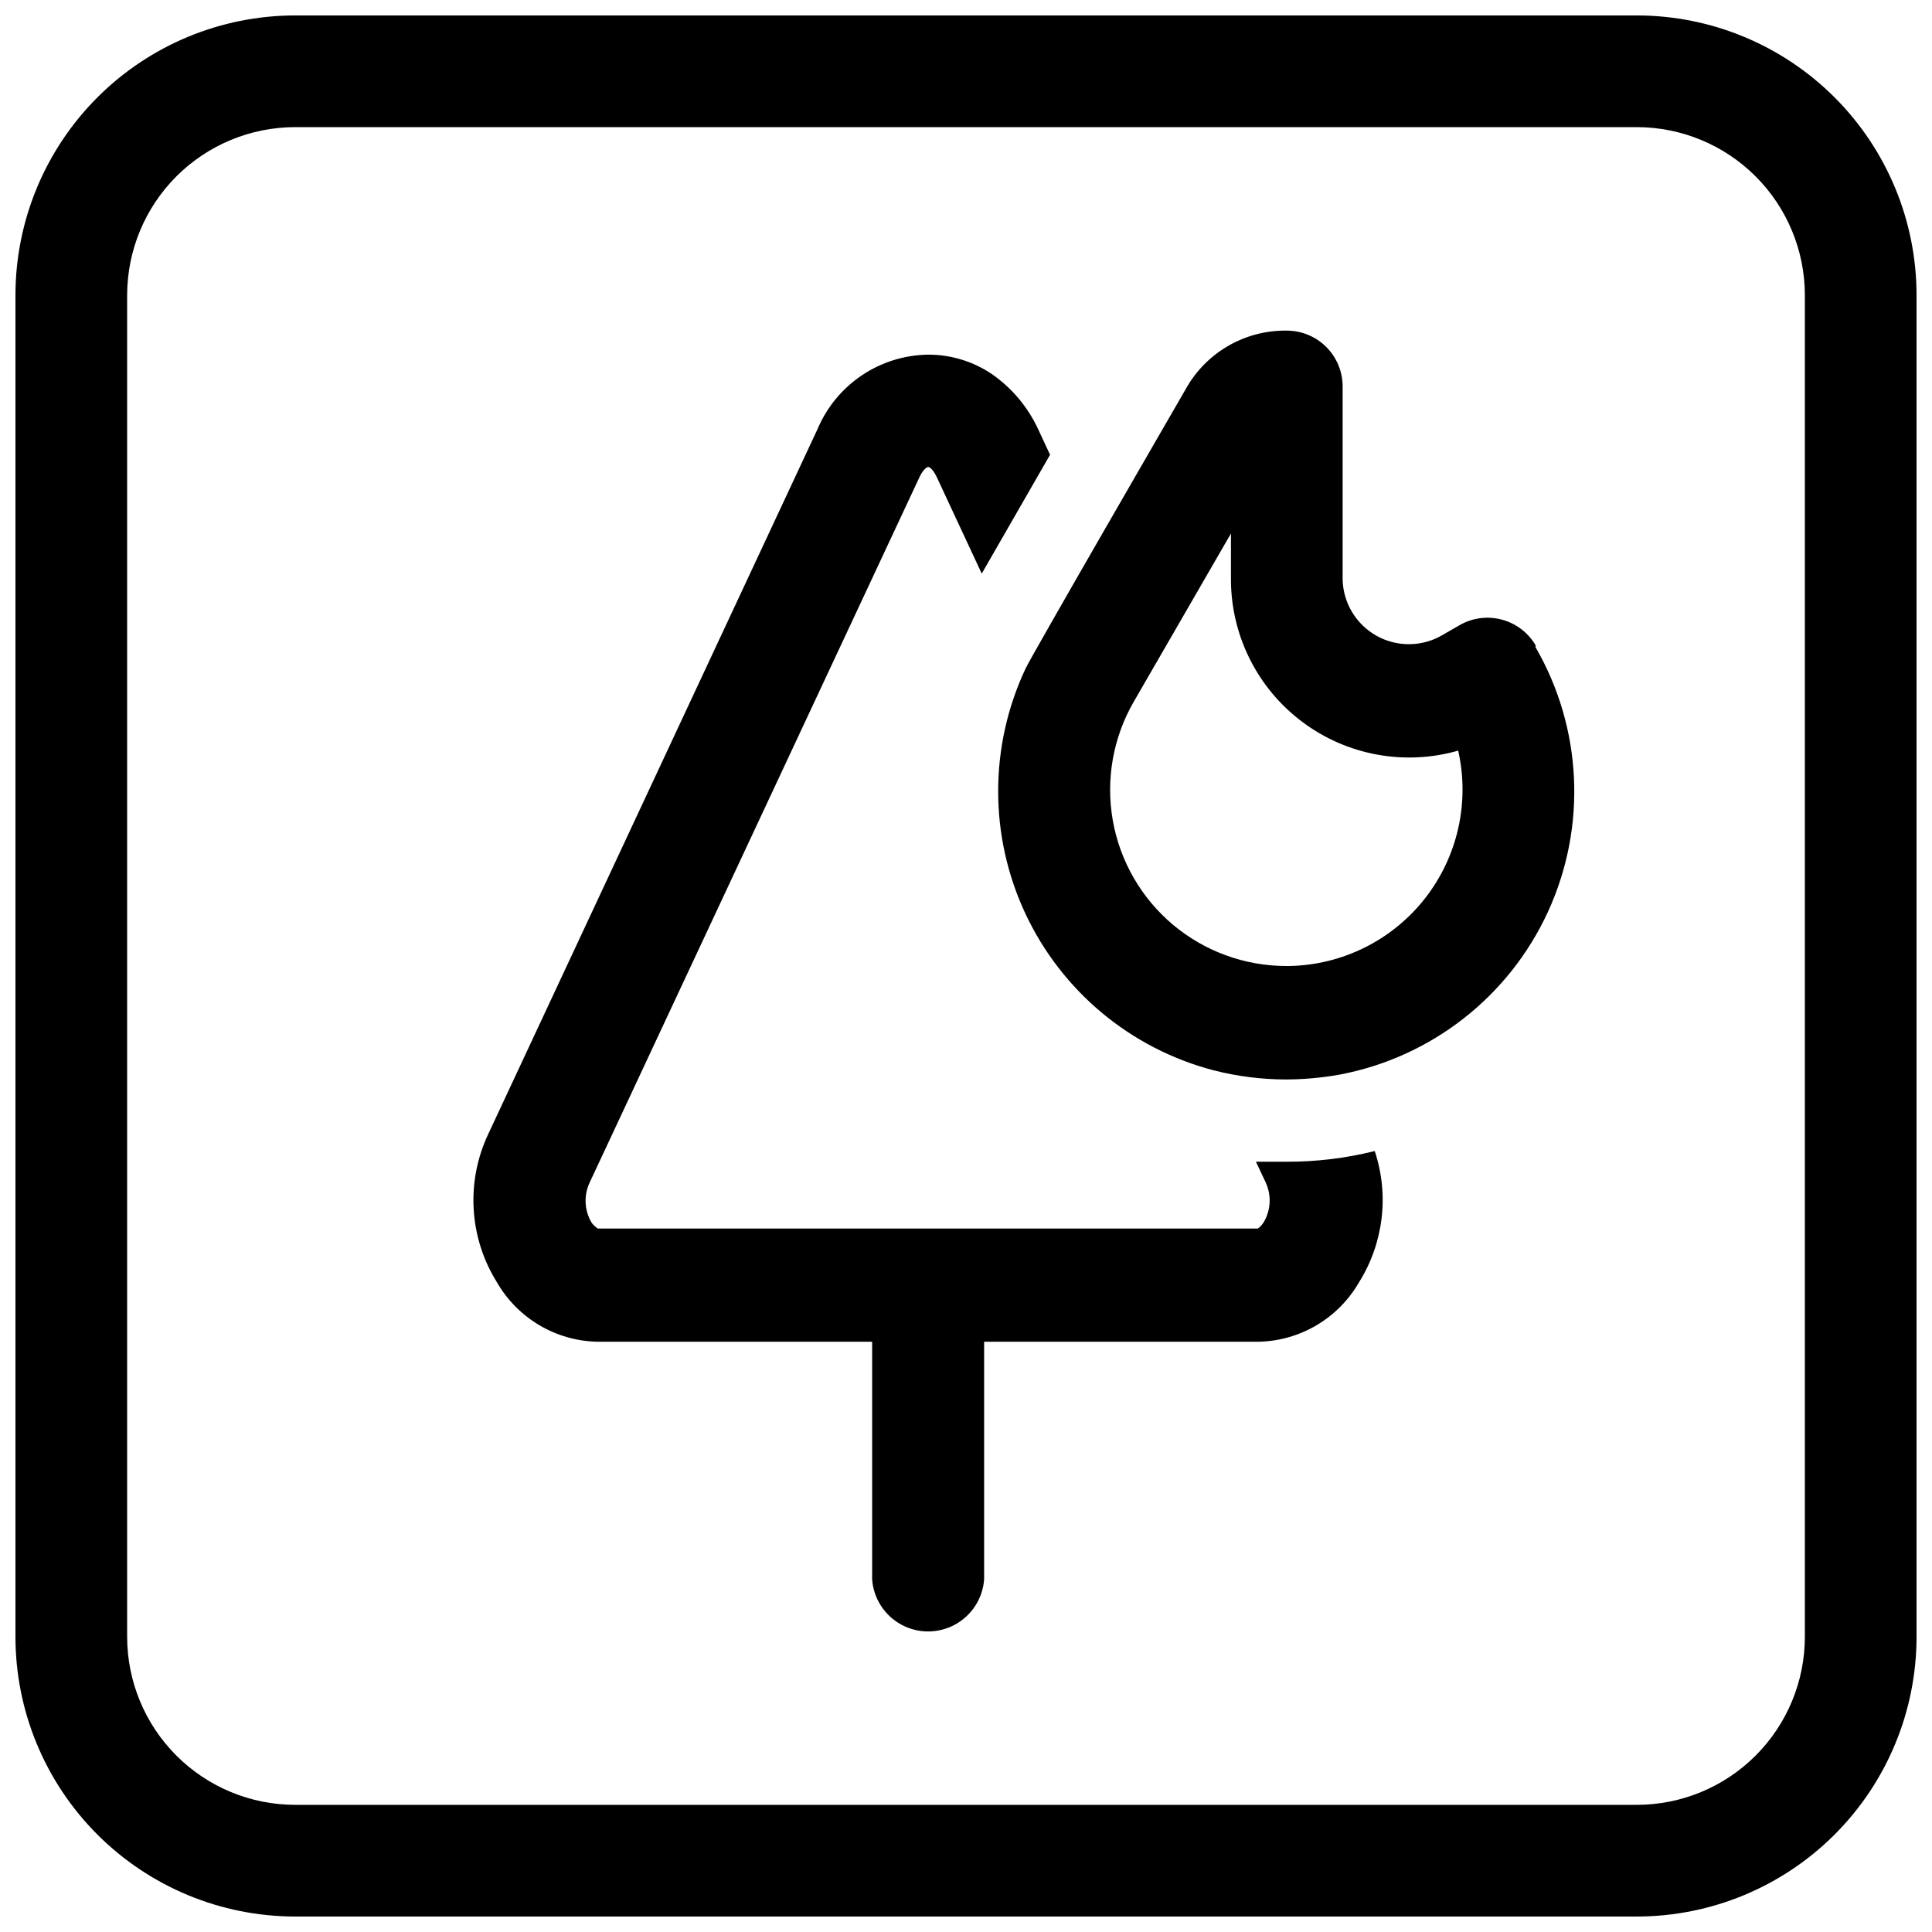
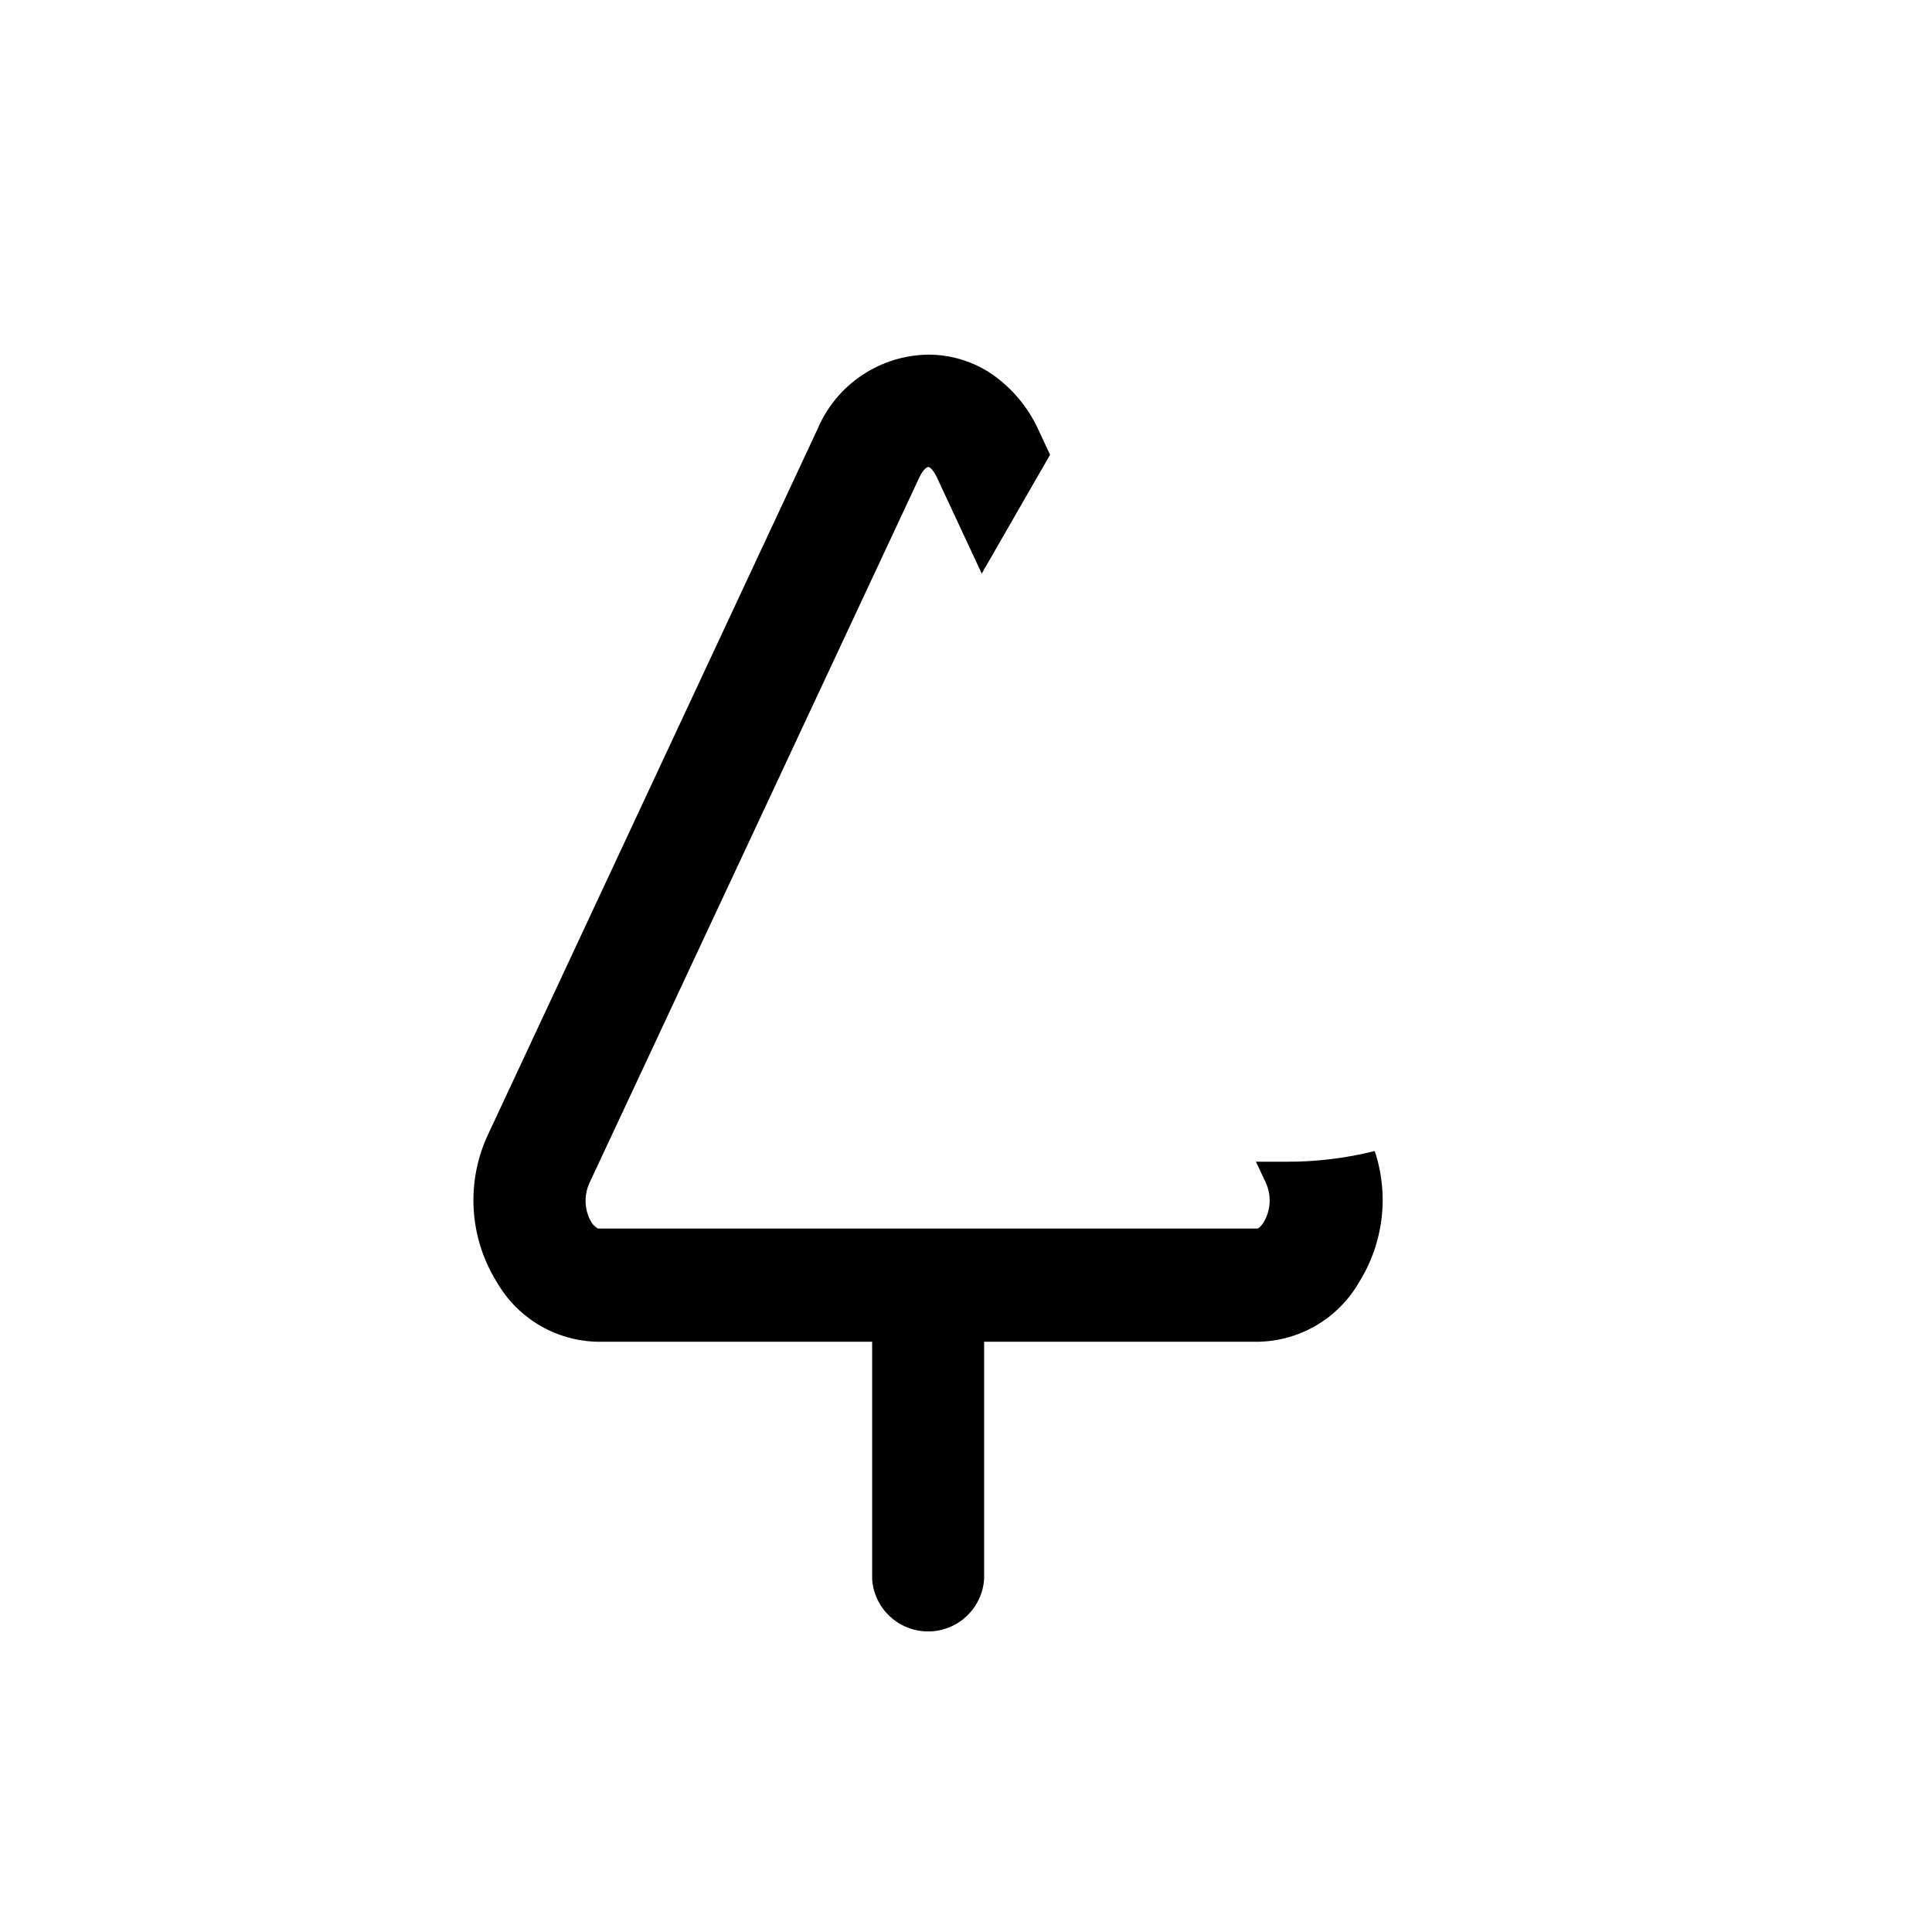
<svg xmlns="http://www.w3.org/2000/svg" width="800px" height="800px" version="1.1" viewBox="144 144 512 512">
  <defs>
    <clipPath id="a">
-       <path d="m148.09 148.09h503.81v503.81h-503.81z" />
-     </clipPath>
+       </clipPath>
  </defs>
  <g clip-path="url(#a)">
-     <path d="m577.83 651.9h-355.66c-19.637-0.02-38.469-7.832-52.355-21.719-13.887-13.887-21.699-32.715-21.719-52.355v-355.66c0.02-19.637 7.832-38.469 21.719-52.355s32.719-21.699 52.355-21.719h355.66c19.641 0.02 38.469 7.832 52.355 21.719 13.887 13.887 21.699 32.719 21.719 52.355v355.66c-0.02 19.641-7.832 38.469-21.719 52.355-13.887 13.887-32.715 21.699-52.355 21.719zm-355.66-474.21c-11.789 0.023-23.09 4.715-31.426 13.051-8.336 8.336-13.027 19.637-13.051 31.426v355.66c0.023 11.789 4.715 23.09 13.051 31.426 8.336 8.336 19.637 13.031 31.426 13.051h355.66c11.789-0.02 23.09-4.715 31.426-13.051 8.336-8.336 13.031-19.637 13.051-31.426v-355.66c-0.02-11.789-4.715-23.09-13.051-31.426-8.336-8.336-19.637-13.027-31.426-13.051z" />
-   </g>
+     </g>
  <path d="m508.32 449.04c-7.723 1.922-15.656 2.875-23.613 2.832h-7.871l2.598 5.512h-0.004c1.566 3.391 1.359 7.336-0.551 10.547-0.707 1.102-1.418 1.652-1.652 1.652h-174.76s-1.023-0.551-1.73-1.652h-0.004c-1.883-3.223-2.059-7.168-0.469-10.547l87.457-187.04c0.945-1.969 1.969-2.598 2.281-2.598 0.316 0 1.258 0.629 2.203 2.598l11.965 25.664 18.105-31.488-3.227-6.926v-0.004c-2.707-5.781-6.887-10.75-12.121-14.406-4.988-3.394-10.891-5.207-16.926-5.195-6.285 0.074-12.414 1.984-17.629 5.496-5.219 3.512-9.293 8.469-11.734 14.262l-87.219 186.73c-5.996 12.652-5.137 27.484 2.281 39.359 5.535 9.586 15.695 15.566 26.766 15.742h72.66v62.977h-0.004c0.371 5.047 3.273 9.559 7.715 11.98 4.441 2.422 9.809 2.422 14.25 0 4.441-2.422 7.348-6.934 7.715-11.98v-62.977h72.66c11.039-0.203 21.164-6.18 26.684-15.742 6.516-10.395 8.047-23.156 4.172-34.793z" />
-   <path d="m550.98 315.06c-1.973-3.391-5.215-5.859-9.008-6.863-3.793-1.004-7.832-0.461-11.223 1.512l-4.644 2.676c-5.356 3.078-11.934 3.113-17.32 0.098-5.391-3.019-8.797-8.645-8.973-14.816v-51.25c0-3.91-1.551-7.664-4.309-10.438-2.758-2.769-6.5-4.34-10.414-4.359-5.508-0.094-10.938 1.324-15.699 4.098-4.758 2.777-8.668 6.805-11.301 11.645 0 0-41.406 71.559-42.352 73.918-9.621 20.547-9.617 44.305 0.008 64.848s27.879 35.75 49.824 41.504c6.301 1.613 12.777 2.434 19.285 2.441 4.699-0.023 9.387-0.445 14.012-1.262 24.379-4.555 45.023-20.664 55.371-43.203 10.344-22.539 9.102-48.699-3.336-70.152zm-65.258 84.941h-0.789c-10.988 0.012-21.625-3.852-30.047-10.906-8.418-7.059-14.078-16.859-15.984-27.68-1.906-10.82 0.066-21.969 5.57-31.477l25.742-44.555v12.281c0.043 14.797 7.023 28.715 18.852 37.605 11.828 8.895 27.141 11.727 41.367 7.656 3.102 13.711-0.129 28.094-8.797 39.16-8.672 11.066-21.859 17.645-35.914 17.914z" />
</svg>